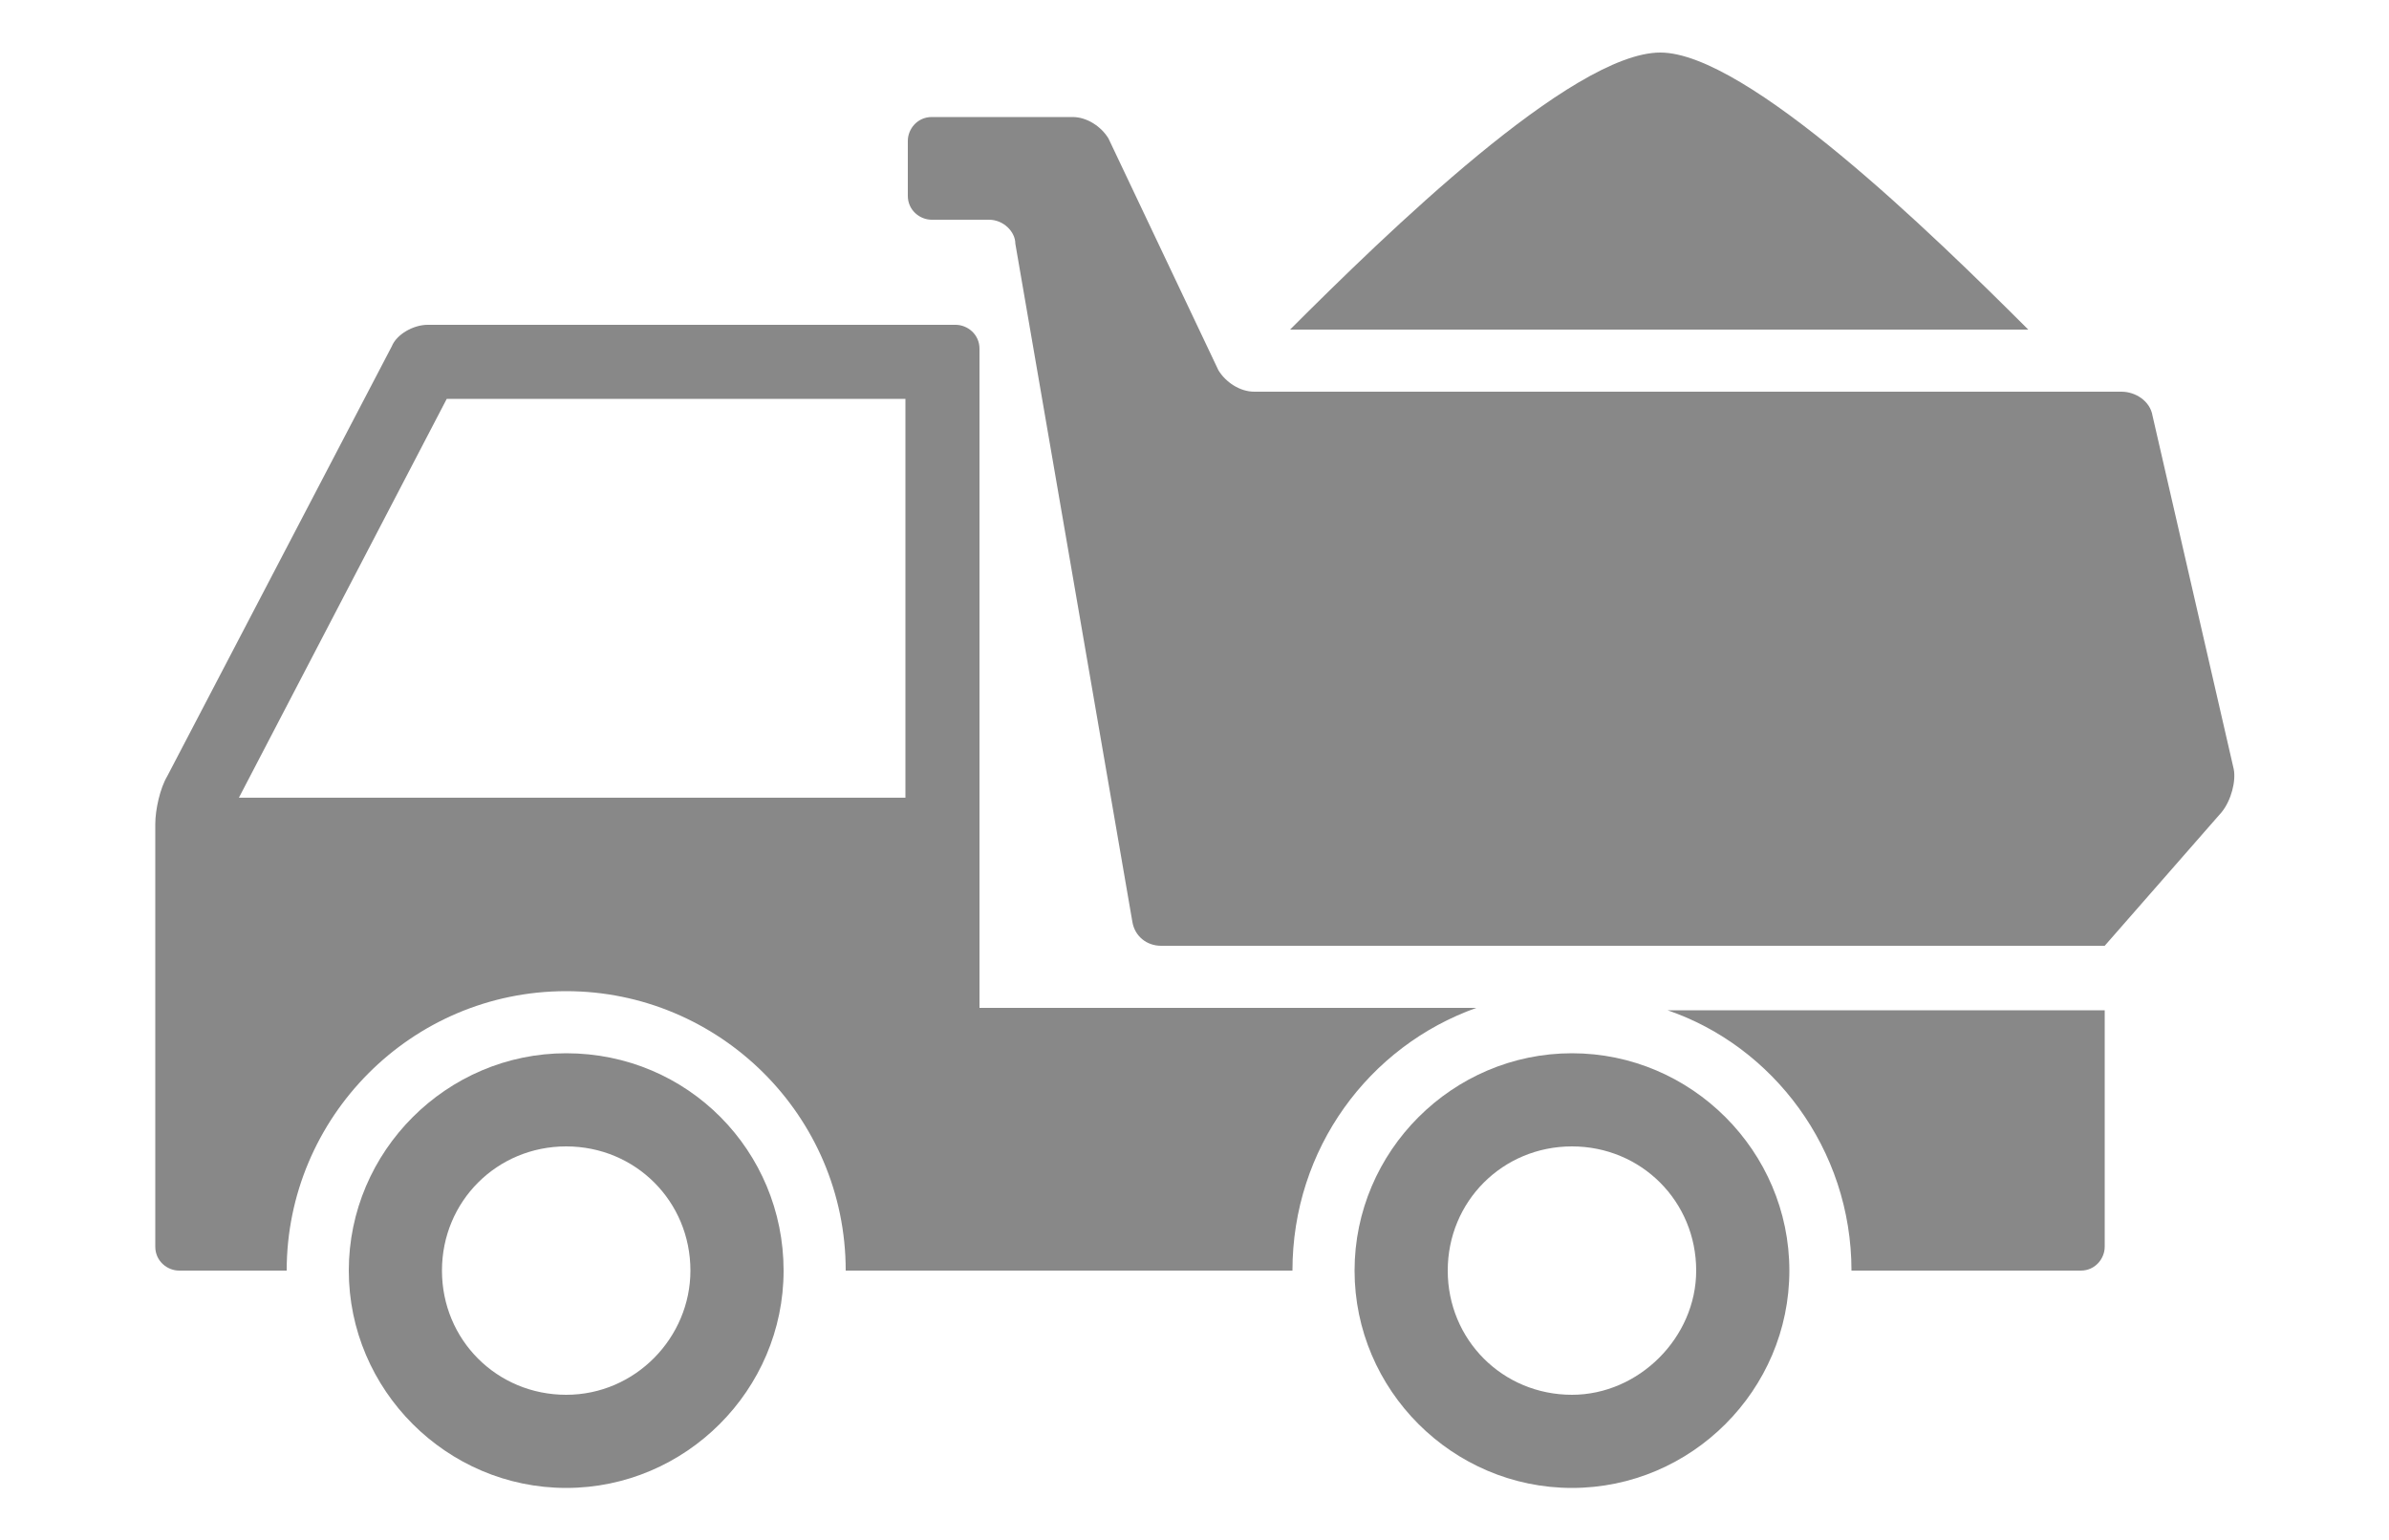
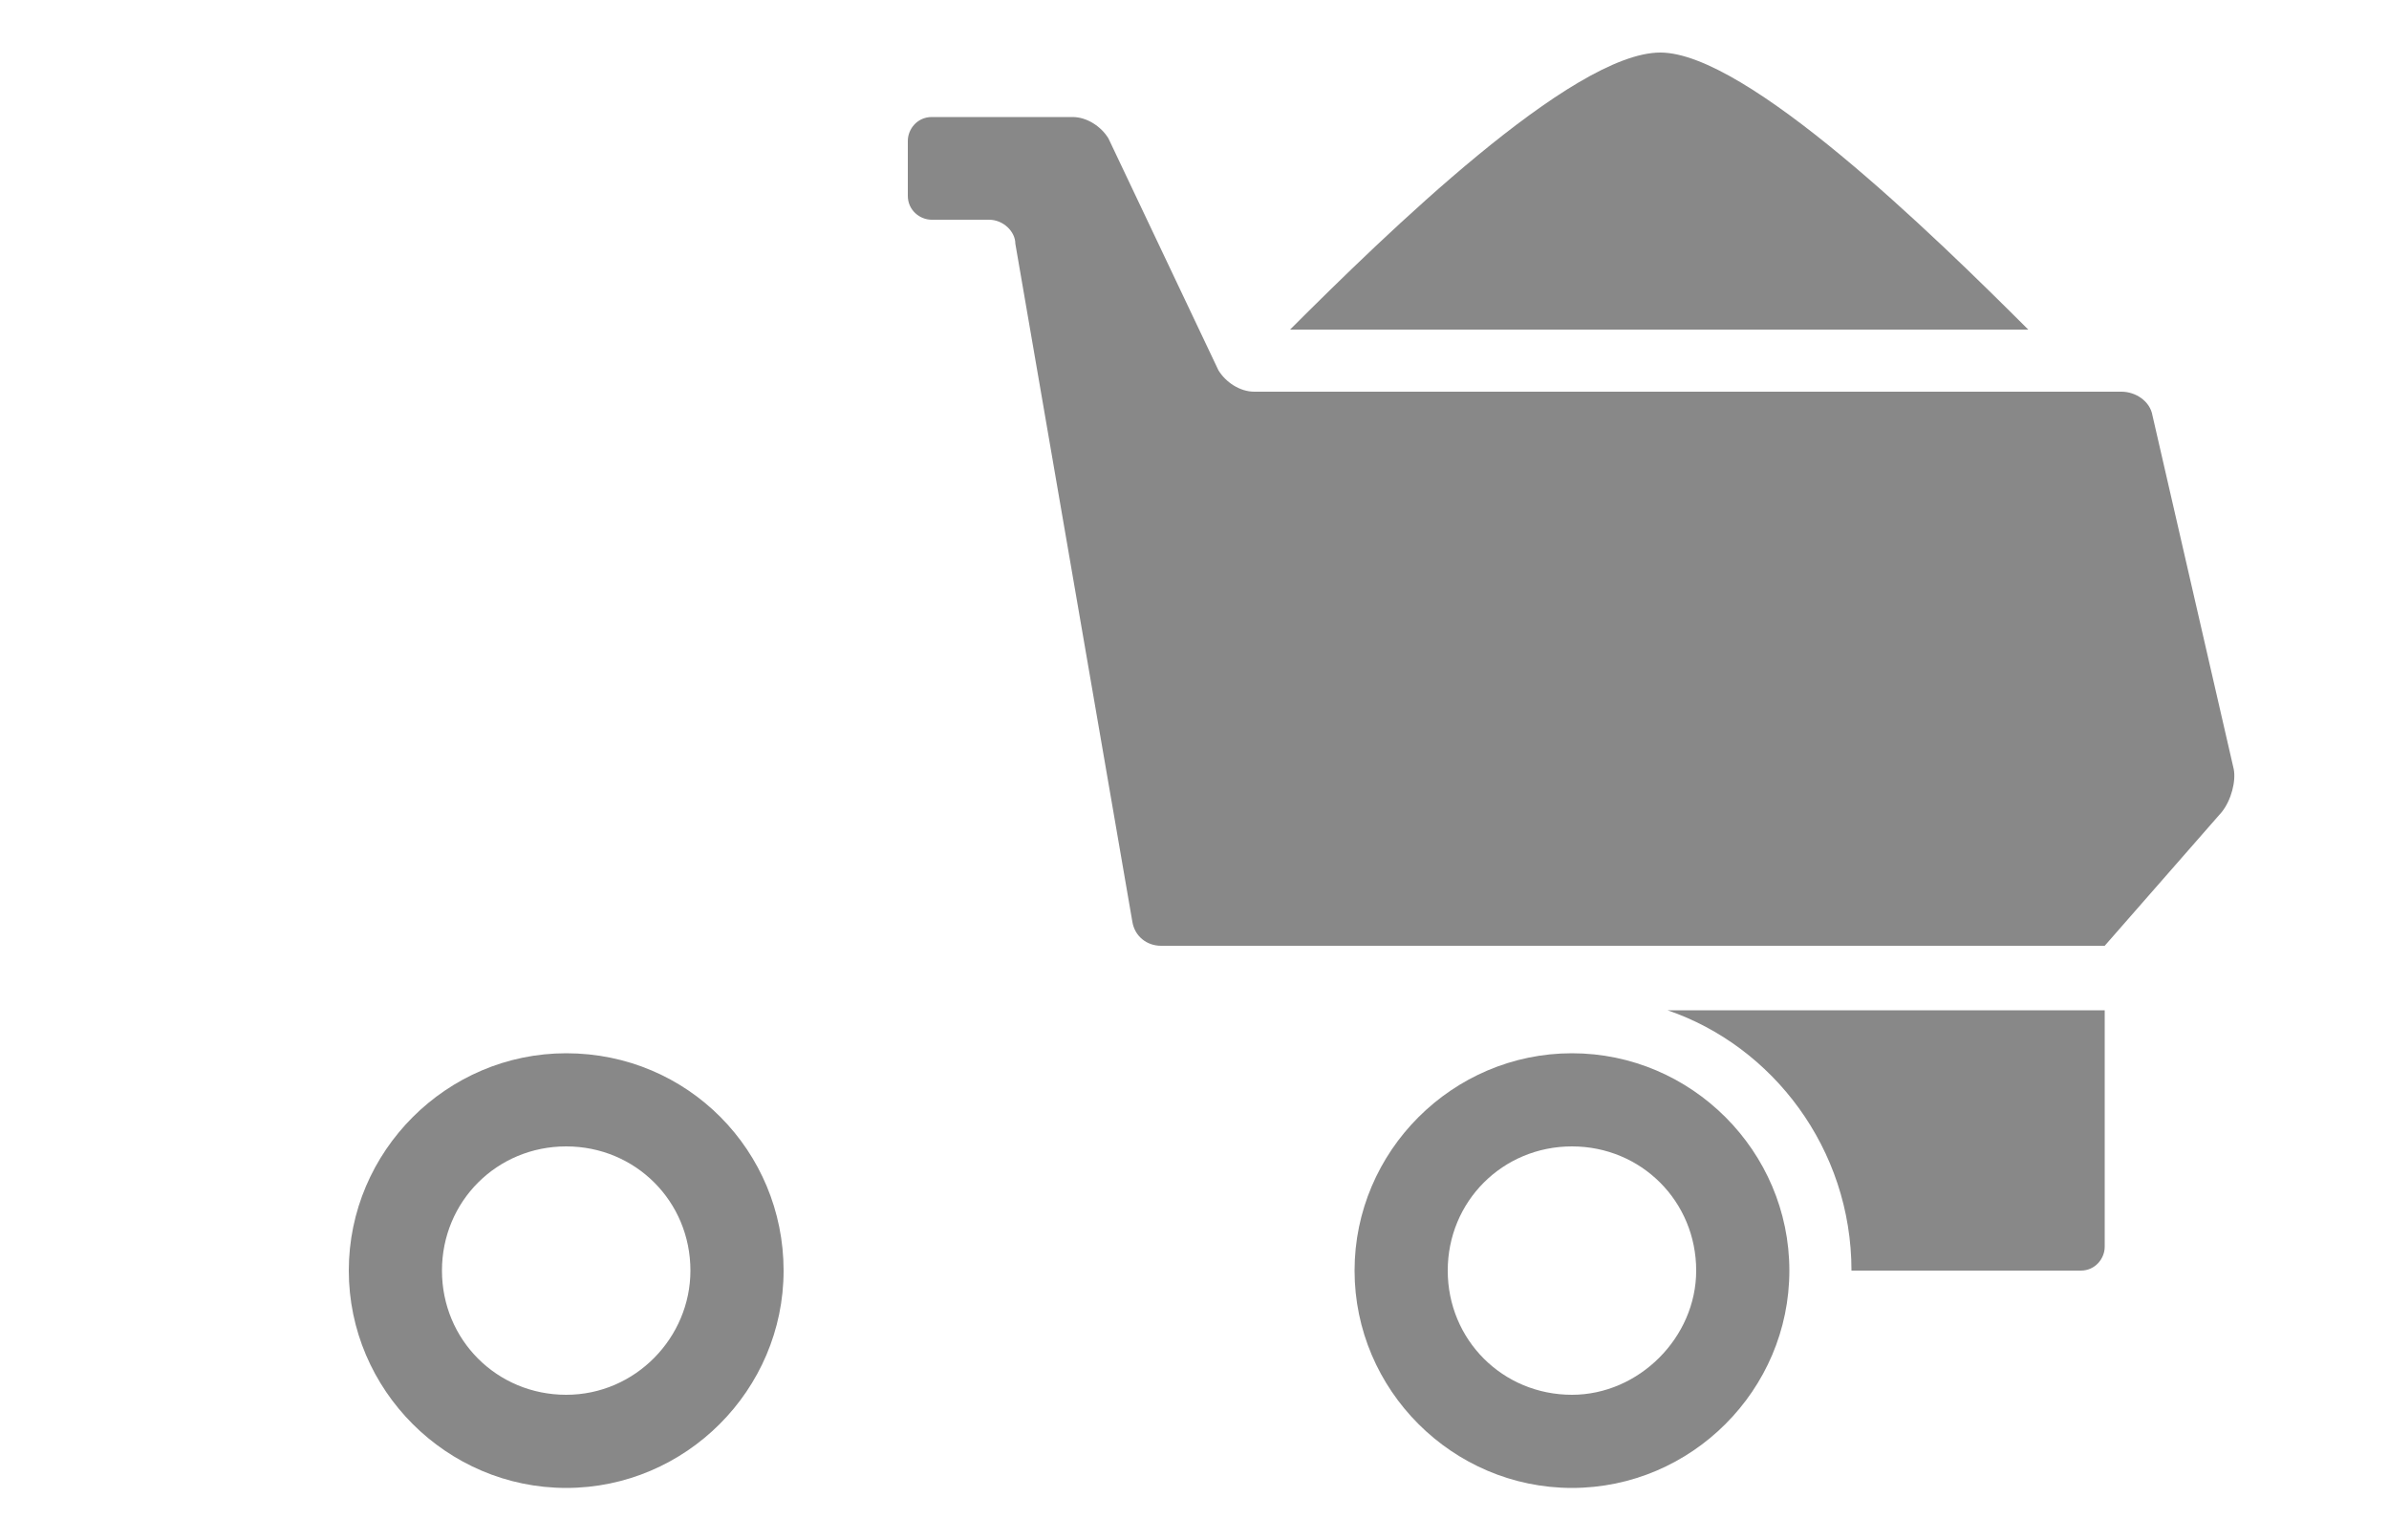
<svg xmlns="http://www.w3.org/2000/svg" version="1.1" id="Capa_1" x="0px" y="0px" viewBox="0 0 100 64.5" style="enable-background:new 0 0 100 64.5;" xml:space="preserve">
  <style type="text/css">
	.st0{fill:#888888;}
</style>
  <g>
    <path class="st0" d="M93.5,32.2l-3.4-14.8c-0.1-0.6-0.7-1-1.3-1H52.5c-0.6,0-1.2-0.4-1.5-0.9l-4.6-9.7c-0.3-0.5-0.9-0.9-1.5-0.9H39   c-0.6,0-1,0.5-1,1v2.3c0,0.6,0.5,1,1,1h2.4c0.6,0,1.1,0.5,1.1,1l4.9,28.4c0.1,0.6,0.6,1,1.2,1h39.5l4.9-5.6   C93.4,33.5,93.6,32.7,93.5,32.2z" />
    <path class="st0" d="M23.7,44.1c-5,0-9.1,4.1-9.1,9.1s4.1,9.1,9.1,9.1c5,0,9.1-4.1,9.1-9.1S28.8,44.1,23.7,44.1z M23.7,58.4   c-2.9,0-5.2-2.3-5.2-5.2c0-2.9,2.3-5.2,5.2-5.2s5.2,2.3,5.2,5.2C28.9,56,26.6,58.4,23.7,58.4z" />
    <path class="st0" d="M65.8,44.1c-5,0-9.1,4.1-9.1,9.1s4.1,9.1,9.1,9.1c5,0,9.1-4.1,9.1-9.1S70.8,44.1,65.8,44.1z M65.8,58.4   c-2.9,0-5.2-2.3-5.2-5.2c0-2.9,2.3-5.2,5.2-5.2c2.9,0,5.2,2.3,5.2,5.2C71,56,68.6,58.4,65.8,58.4z" />
-     <path class="st0" d="M61.8,42.2H41V14.6c0-0.6-0.5-1-1-1H17.9c-0.6,0-1.3,0.4-1.5,0.9l-9.4,18c-0.3,0.5-0.5,1.4-0.5,2v17.7   c0,0.6,0.5,1,1,1H12c0-6.4,5.2-11.7,11.7-11.7c6.4,0,11.7,5.2,11.7,11.7H41h13.1C54.1,48.1,57.3,43.8,61.8,42.2z M37.9,33.4H10   l8.7-16.7h19.2V33.4z" />
    <path class="st0" d="M77.5,53.2h9.6c0.6,0,1-0.5,1-1v-9.9H69.8C74.2,43.8,77.5,48.1,77.5,53.2z" />
    <path class="st0" d="M69.5,2.2C65.8,2.2,58,9.8,54,13.8h30.9C80.9,9.8,73.1,2.2,69.5,2.2z" />
  </g>
</svg>